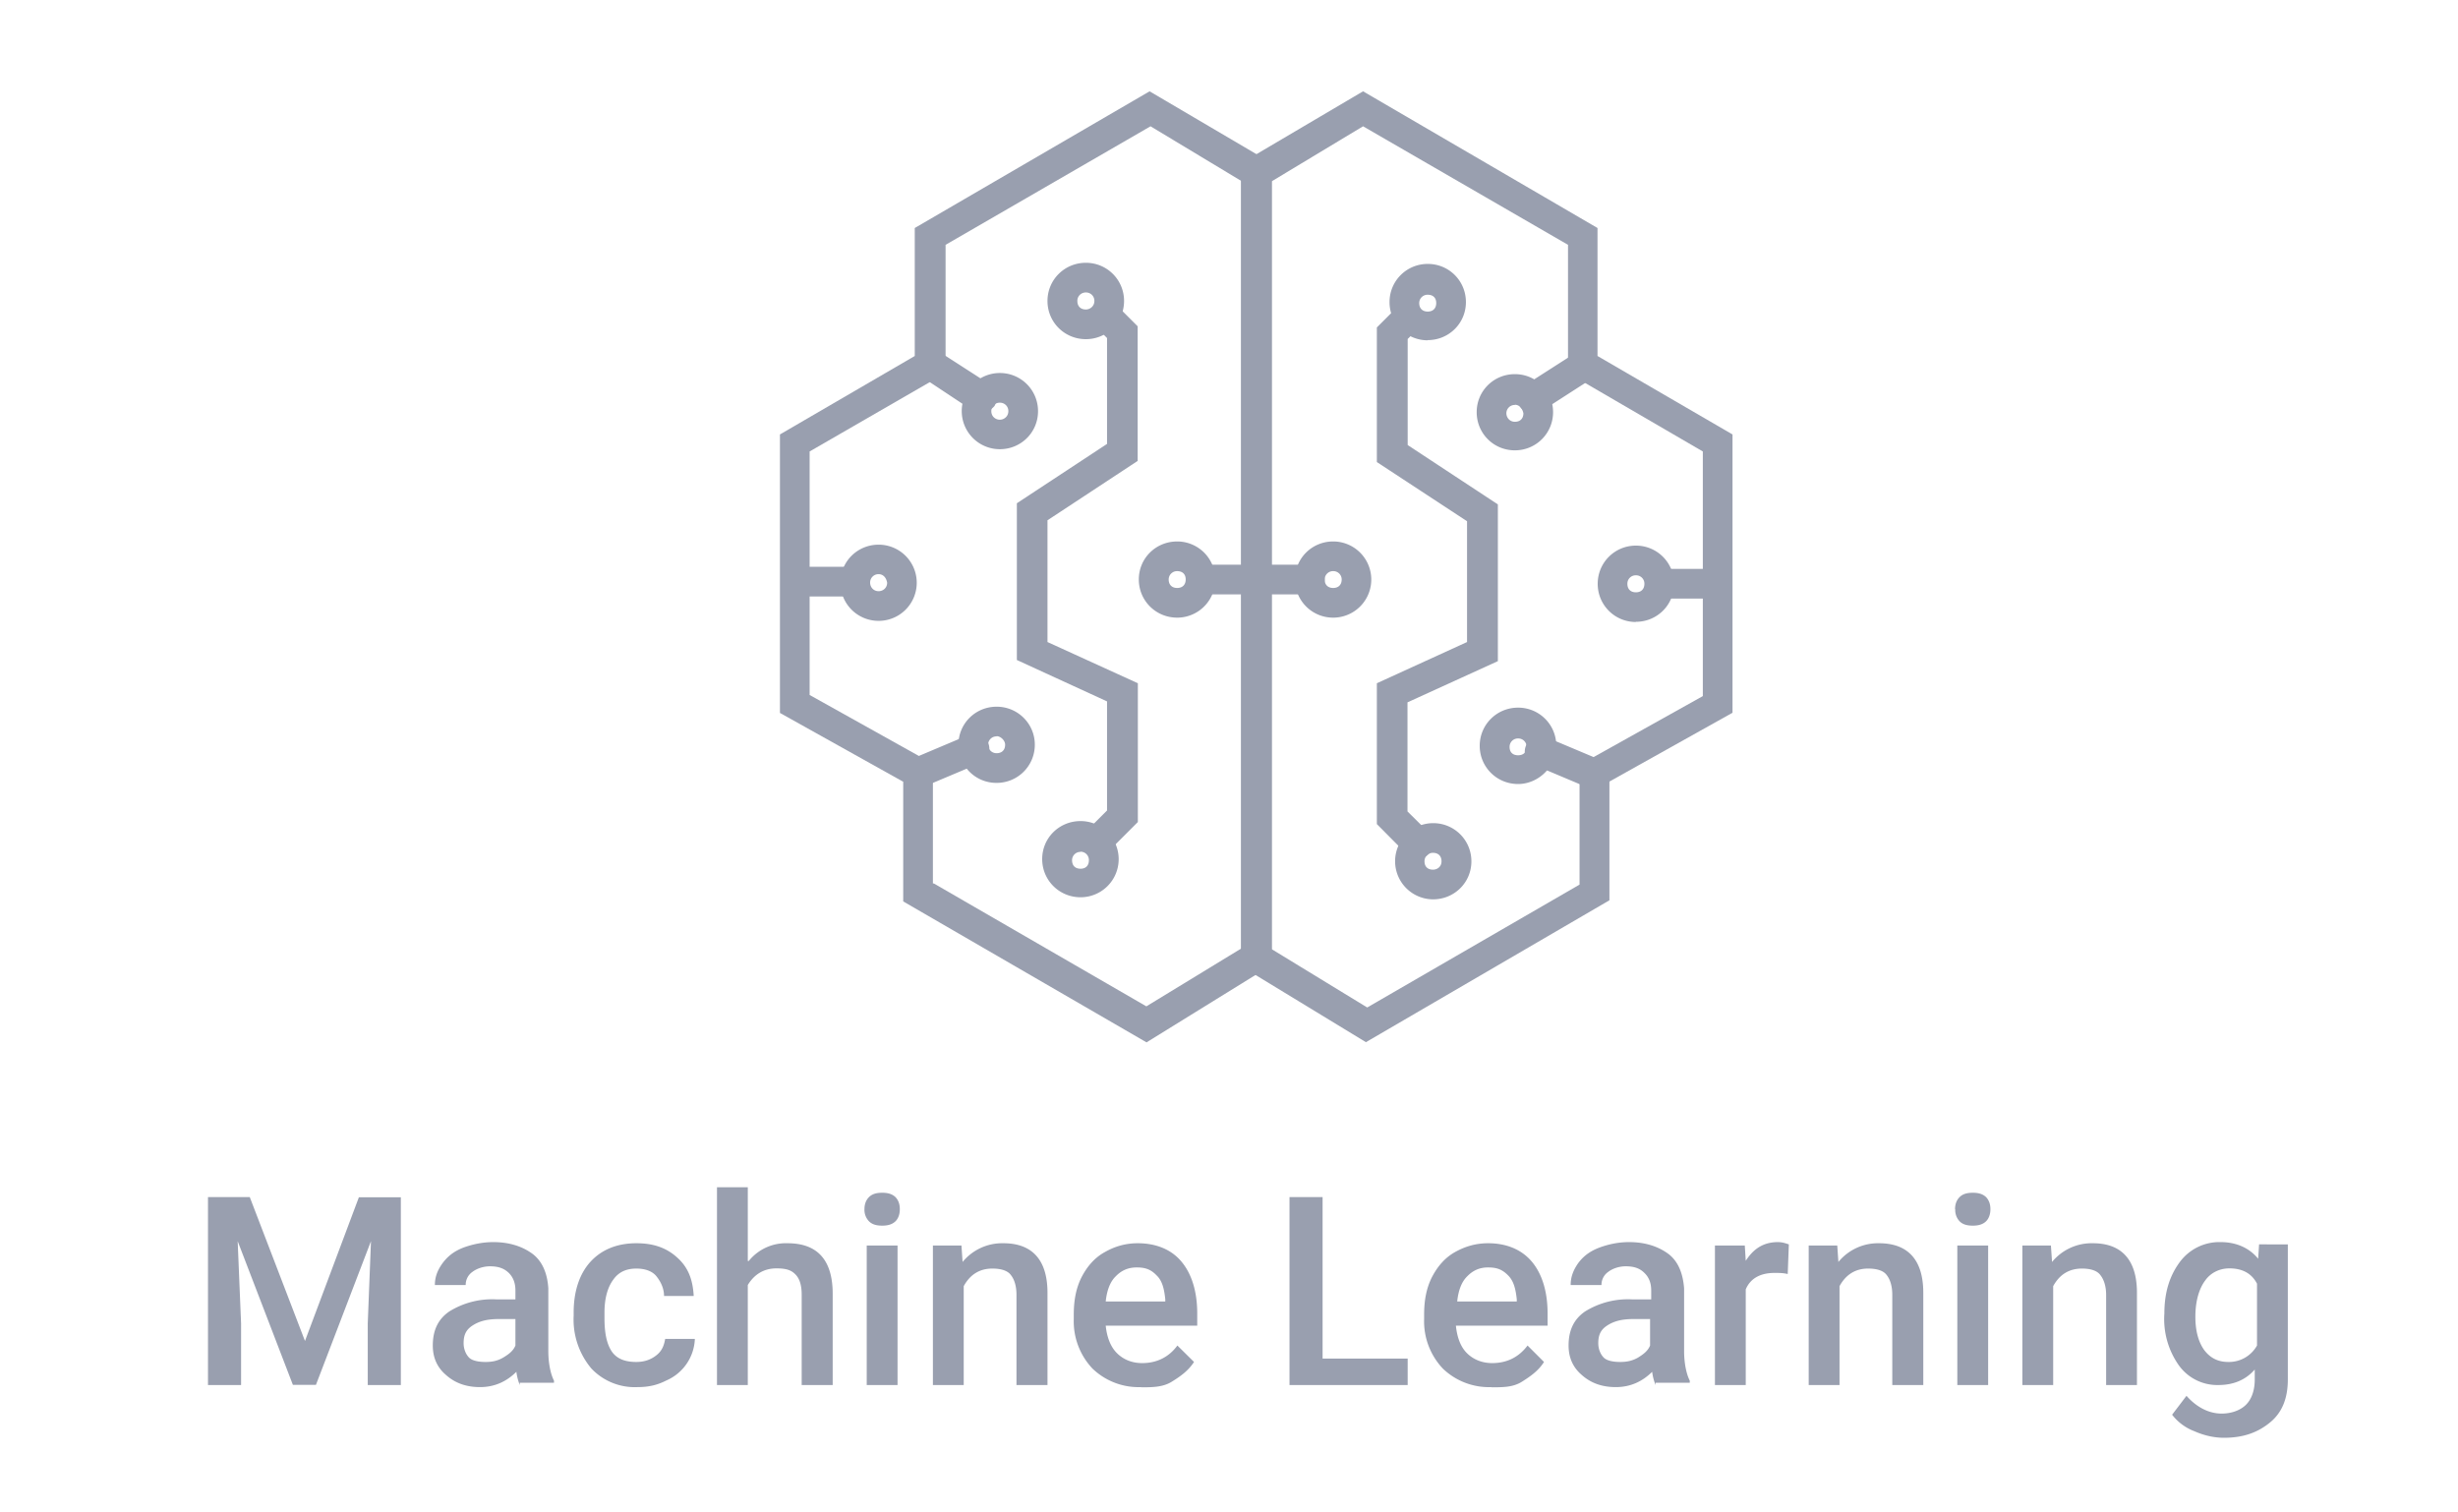
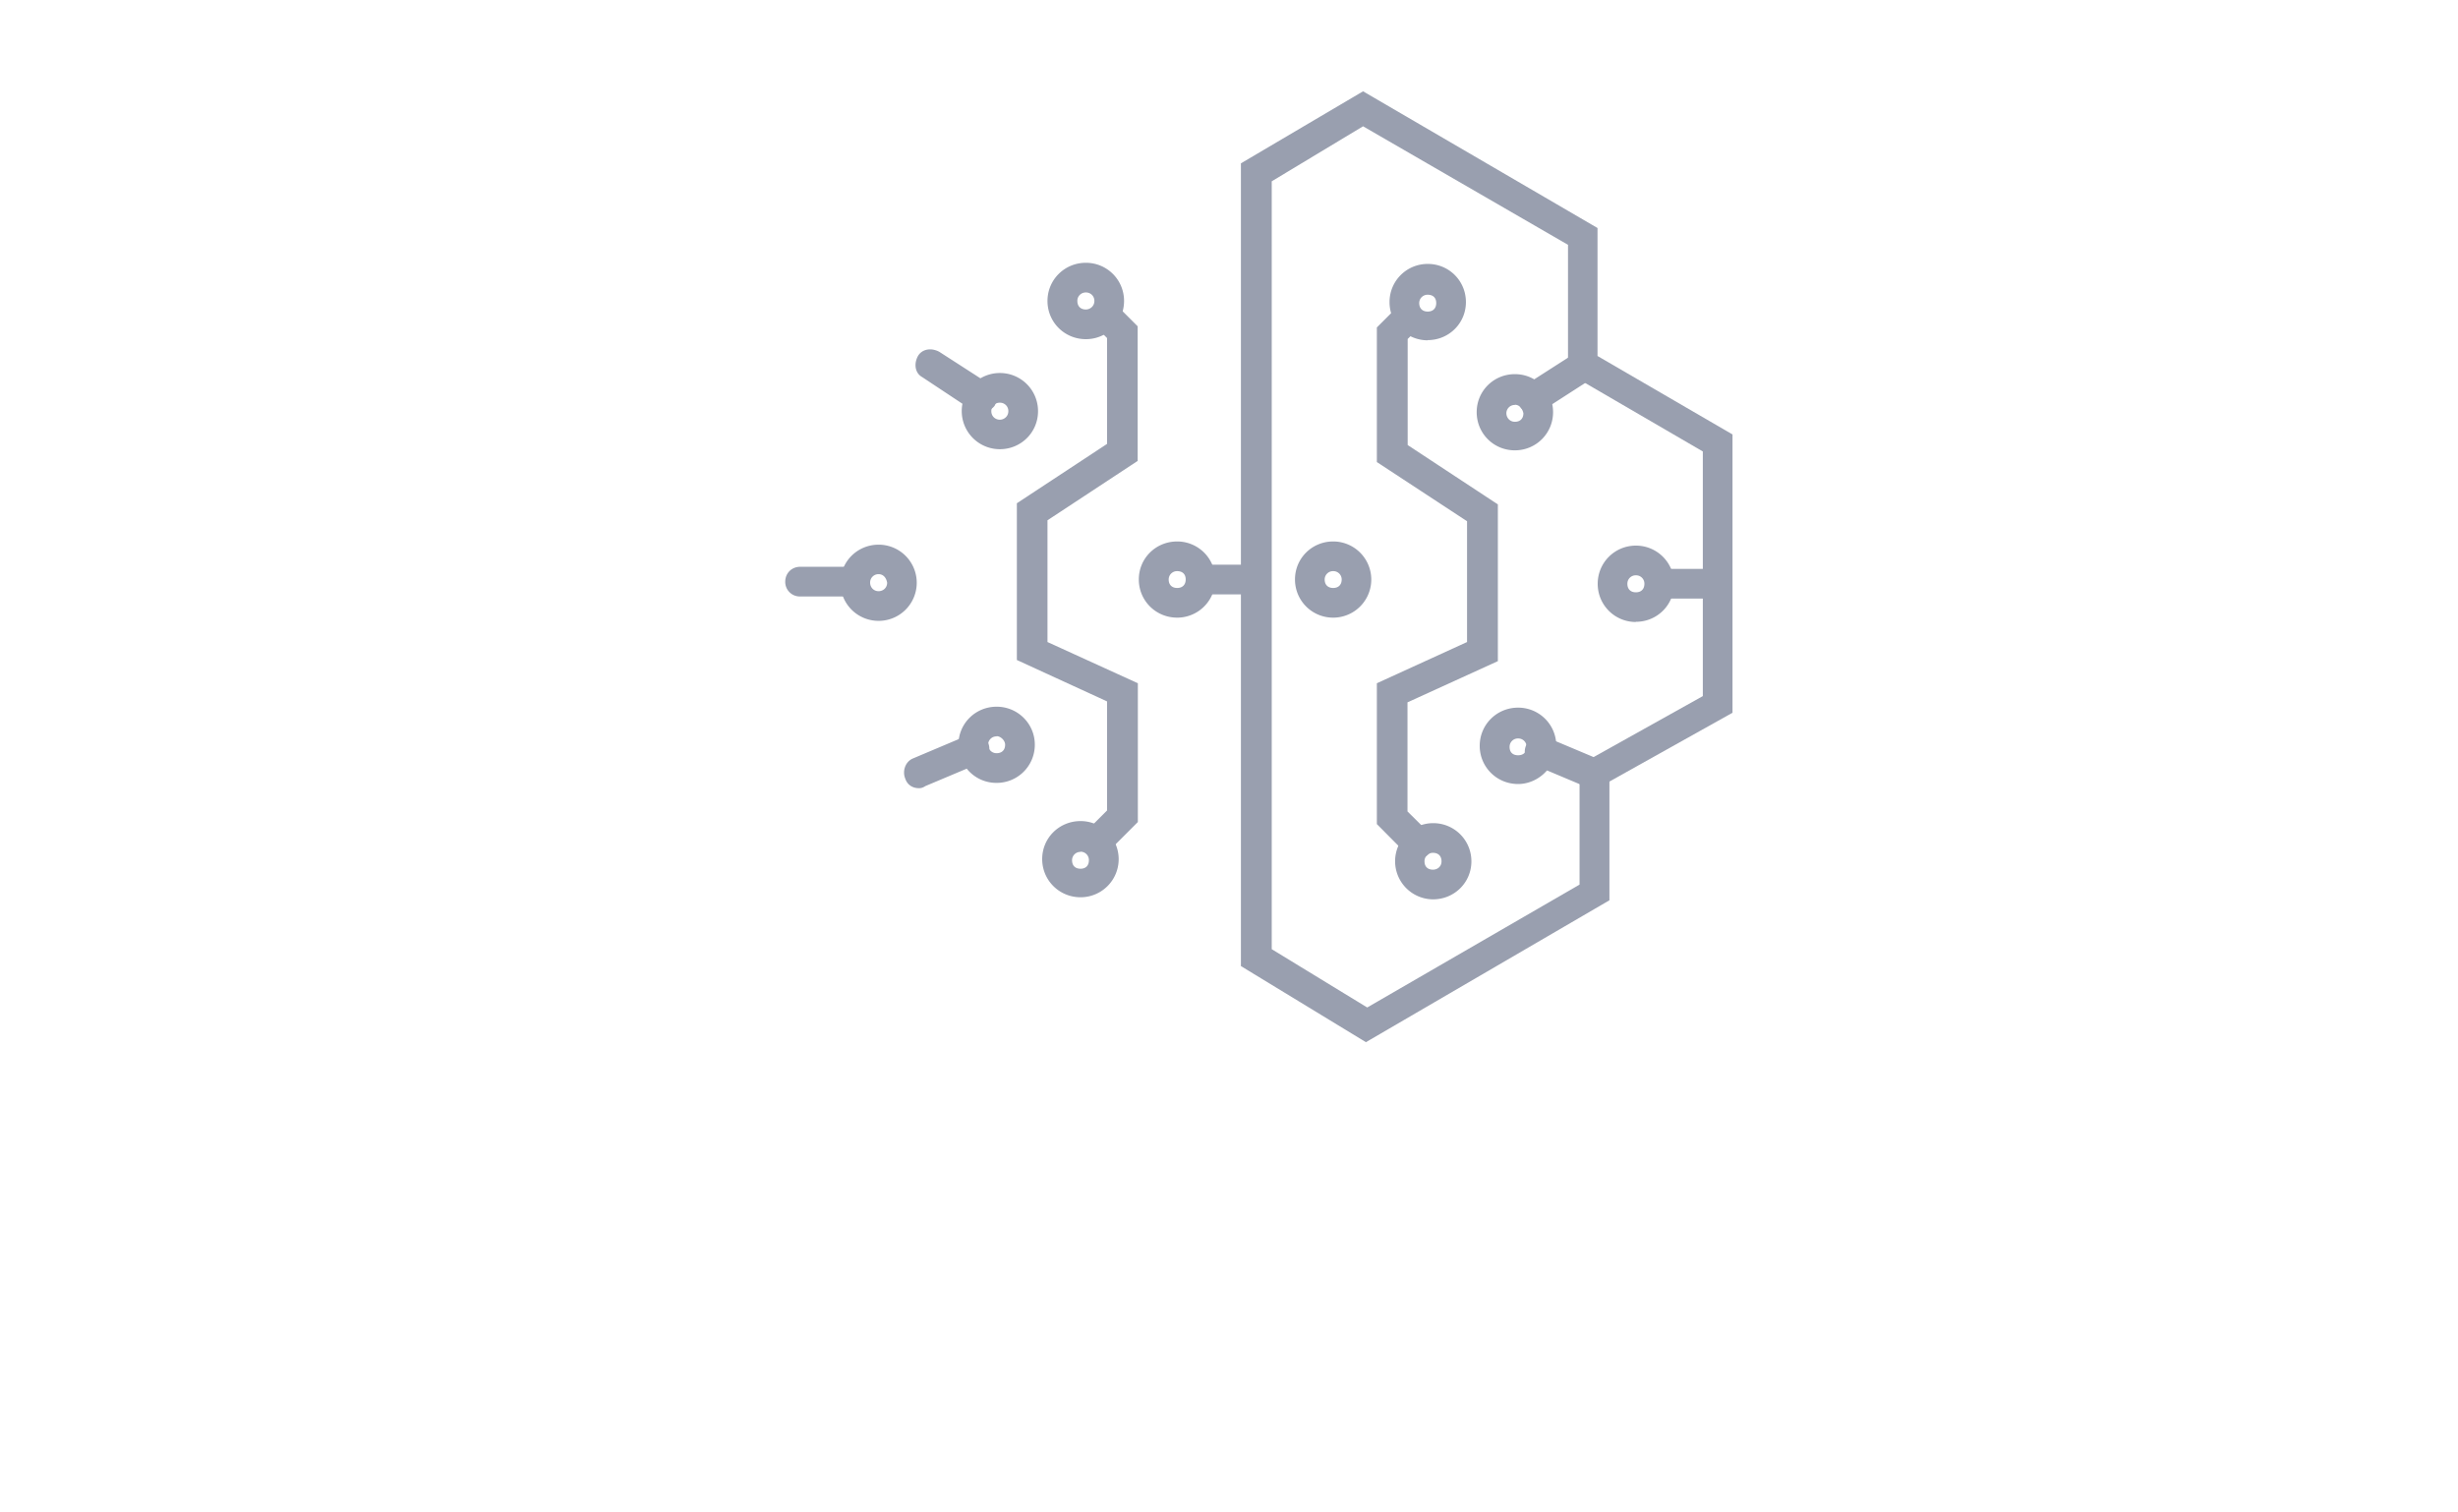
<svg xmlns="http://www.w3.org/2000/svg" width="130" height="80" fill="none">
  <g clip-path="url(#clip0)" fill="#999FAF">
    <path d="M72.25 55.13l-6.62-4.03V8.64l6.46-3.81 12.4 7.23v6.77l7.14 4.15V37.7l-6.51 3.64v6.28l-12.87 7.5zm-5-4.93l5.06 3.09 11.23-6.5v-6.33l6.52-3.64V23.88l-7.13-4.15v-6.78L72.09 6.68l-4.83 2.91V50.2z" />
-     <path d="M60.63 55.13l-12.86-7.45v-6.33l-6.52-3.64V22.98l7.13-4.15v-6.77L60.8 4.83l6.46 3.8v42.41l-6.63 4.1zm-11.24-8.4l11.24 6.5 5.05-3.08V9.59l-4.83-2.91-10.84 6.27v6.78l-7.19 4.15v12.88l6.52 3.64v6.33h.05z" />
    <path d="M62.26 32.67c-1.13 0-2.03-.9-2.03-2.02s.9-2.01 2.03-2.01a2.01 2.01 0 110 4.03zm0-2.46a.44.44 0 00-.45.44c0 .28.17.45.45.45s.45-.17.45-.45-.17-.44-.45-.44z" />
    <path d="M66.41 31.44H63.5a.77.77 0 01-.78-.79c0-.44.33-.78.78-.78h2.92c.45 0 .79.34.79.78 0 .45-.34.79-.79.79zM52.88 23.76a2.01 2.01 0 110-4.03c1.12 0 2.02.9 2.02 2.02s-.9 2.01-2.02 2.01zm0-2.46a.44.44 0 00-.45.45c0 .28.22.45.45.45.22 0 .45-.17.45-.45a.44.44 0 00-.45-.45zM46.47 32.84c-1.12 0-2.02-.9-2.02-2.02s.9-2.01 2.02-2.01a2.01 2.01 0 110 4.03zm0-2.47a.44.44 0 00-.45.45c0 .23.17.45.45.45.23 0 .45-.17.45-.45-.05-.28-.22-.45-.45-.45zM52.7 41.41c-1.12 0-2.01-.9-2.01-2.02s.9-2.01 2.02-2.01 2.02.9 2.02 2.01c0 1.12-.9 2.02-2.02 2.02zm0-2.46a.44.44 0 00-.44.44c0 .23.17.45.45.45s.45-.17.45-.45c0-.22-.23-.45-.45-.45zM57.43 17.94c-1.13 0-2.03-.9-2.03-2.02s.9-2.02 2.03-2.02c1.12 0 2.02.9 2.02 2.02s-.9 2.02-2.02 2.02zm0-2.47a.44.44 0 00-.45.45c0 .28.17.45.45.45.22 0 .45-.17.45-.45a.44.44 0 00-.45-.45zM57.15 47.46c-1.13 0-2.03-.9-2.03-2.02s.9-2.01 2.03-2.01a2.01 2.01 0 110 4.03zm0-2.4a.44.44 0 00-.45.44c0 .28.16.45.45.45.28 0 .44-.17.44-.45a.44.44 0 00-.44-.45z" />
    <path d="M57.99 45.33a.72.72 0 01-.56-.22c-.34-.34-.34-.84 0-1.12l1.12-1.12V37.1l-4.77-2.19v-8.29l4.77-3.14v-5.6l-.5-.5c-.34-.34-.34-.84 0-1.12.33-.34.84-.34 1.12 0l1 1v7.12l-4.77 3.14v6.44l4.78 2.18v7.34l-1.63 1.63a.8.8 0 01-.56.22zM51.87 21.8c-.17 0-.29-.05-.45-.1l-2.64-1.75c-.4-.22-.45-.72-.23-1.12.23-.39.73-.44 1.13-.22l2.7 1.74c.38.22.44.72.22 1.12a.9.9 0 01-.73.33zM48.6 41.69c-.33 0-.61-.17-.72-.5-.17-.4 0-.9.4-1.07l2.91-1.23c.4-.17.9 0 1.07.4.17.38 0 .89-.4 1.06l-2.92 1.23c-.16.11-.28.11-.33.11zM45.01 31.55h-2.7a.77.77 0 01-.78-.78c0-.45.34-.79.79-.79h2.7c.44 0 .78.34.78.79 0 .44-.34.78-.79.78zM80.12 23.82c-1.13 0-2.02-.9-2.02-2.02s.9-2.01 2.02-2.01 2.02.9 2.02 2.01c0 1.12-.9 2.02-2.02 2.02zm0-2.4a.44.44 0 00-.45.44c0 .22.17.45.45.45s.45-.17.45-.45c-.06-.28-.23-.45-.45-.45zM86.52 32.9c-1.12 0-2.02-.9-2.02-2.02s.9-2.02 2.02-2.02 2.02.9 2.02 2.02-.9 2.01-2.02 2.01zm0-2.47a.44.44 0 00-.45.45c0 .28.17.45.45.45s.45-.17.45-.45a.44.44 0 00-.45-.45zM80.29 41.47c-1.13 0-2.03-.9-2.03-2.02s.9-2.02 2.03-2.02c1.12 0 2.02.9 2.02 2.02s-.96 2.02-2.02 2.02zm0-2.41a.44.44 0 00-.45.45c0 .28.17.44.45.44s.45-.16.45-.44a.44.44 0 00-.45-.45zM75.51 18c-1.12 0-2.02-.9-2.02-2.02s.9-2.02 2.02-2.02c1.13 0 2.02.9 2.02 2.02s-.9 2.01-2.02 2.01zm0-2.41a.44.44 0 00-.45.44c0 .28.17.45.45.45s.45-.17.45-.45-.17-.44-.45-.44zM75.8 47.57a2.01 2.01 0 110-4.03c1.12 0 2.02.9 2.02 2.02s-.9 2.01-2.03 2.01zm0-2.46a.44.44 0 00-.46.45c0 .28.17.44.45.44.23 0 .45-.16.45-.44s-.17-.45-.45-.45z" />
    <path d="M75 45.44a.72.72 0 01-.56-.22l-1.62-1.63v-7.45l4.77-2.18v-6.39l-4.77-3.13v-7.12l1-1c.34-.34.85-.34 1.13 0 .34.33.34.83 0 1.11l-.5.5v5.61l4.77 3.14v8.29l-4.78 2.18v5.77l1.13 1.12c.34.34.34.84 0 1.12-.17.17-.34.28-.56.28zM81.07 21.86a.8.8 0 01-.67-.34.87.87 0 01.22-1.12l2.7-1.73a.87.87 0 011.12.22c.23.4.12.84-.22 1.12l-2.7 1.74c-.17.11-.28.11-.45.11zM84.39 41.75c-.12 0-.23 0-.34-.06l-2.92-1.23c-.4-.17-.62-.62-.4-1.07.17-.39.62-.61 1.07-.39l2.92 1.23c.4.17.62.62.4 1.07-.12.28-.4.45-.73.45zM90.62 31.66h-2.7a.77.77 0 01-.78-.78c0-.45.34-.79.78-.79h2.7c.45 0 .79.34.79.79s-.34.78-.79.78zM70.51 32.67c-1.12 0-2.02-.9-2.02-2.02s.9-2.01 2.02-2.01a2.01 2.01 0 110 4.03zm0-2.46a.44.44 0 00-.45.44c0 .28.17.45.45.45s.45-.17.45-.45a.44.44 0 00-.45-.44z" />
-     <path d="M69.28 31.44h-2.92a.77.77 0 01-.79-.79c0-.44.34-.78.79-.78h2.92c.45 0 .78.34.78.78 0 .45-.33.79-.78.79zM13.21 63.32l2.92 7.61 2.85-7.6h2.22v9.93h-1.75V70l.17-4.35-2.91 7.6h-1.22l-2.92-7.6.18 4.35v3.26H11v-9.94h2.21zM27.49 73.26a2.9 2.9 0 01-.18-.7c-.52.52-1.16.81-1.92.81s-1.34-.23-1.8-.64c-.47-.4-.7-.92-.7-1.56 0-.82.29-1.4.87-1.8a4.3 4.3 0 012.5-.64h1v-.47c0-.4-.12-.7-.35-.93-.24-.23-.53-.35-1-.35-.34 0-.7.12-.93.3a.83.83 0 00-.35.69H23c0-.4.12-.76.41-1.16.3-.4.64-.64 1.1-.82.47-.17 1-.29 1.58-.29.87 0 1.57.24 2.1.64.52.41.76 1.05.81 1.8v3.32c0 .64.12 1.22.3 1.57v.11h-1.81v.12zm-1.8-1.22c.34 0 .63-.06.92-.23.3-.18.53-.35.65-.64v-1.4h-.88c-.64 0-1.05.12-1.4.35-.35.23-.46.52-.46.93 0 .29.11.58.29.76.17.17.52.23.87.23zM33.66 72.04c.41 0 .76-.12 1.05-.35.3-.23.41-.52.47-.87h1.57a2.5 2.5 0 01-1.51 2.2c-.47.24-.93.35-1.52.35a3.16 3.16 0 01-2.44-.98 4.02 4.02 0 01-.94-2.8v-.17c0-1.1.3-2.03.88-2.67.58-.64 1.4-.99 2.44-.99.88 0 1.58.23 2.16.76.58.52.82 1.16.87 2.03h-1.57c0-.4-.17-.75-.4-1.04-.24-.3-.65-.41-1.06-.41-.52 0-.93.17-1.22.58-.3.4-.47.99-.47 1.74v.3c0 .8.12 1.39.41 1.8.3.4.76.52 1.28.52zM39.6 66.7a2.52 2.52 0 012.05-.94c1.57 0 2.39.87 2.39 2.68v4.82H42.4v-4.77c0-.52-.11-.87-.35-1.1-.23-.23-.52-.3-.99-.3-.64 0-1.16.3-1.51.88v5.29h-1.63V62.8h1.63v3.9h.06zM45.72 63.96c0-.23.06-.46.24-.64.17-.17.4-.23.7-.23.29 0 .52.06.7.23.17.18.23.4.23.64 0 .23-.06.47-.23.64-.18.17-.41.23-.7.23-.3 0-.53-.06-.7-.23a.87.87 0 01-.24-.64zm1.75 9.3h-1.63v-7.38h1.63v7.38zM50.85 65.88l.06.87a2.71 2.71 0 012.16-.99c1.51 0 2.33.87 2.33 2.62v4.88h-1.64v-4.77c0-.46-.11-.81-.29-1.04-.17-.24-.52-.35-.99-.35-.64 0-1.16.29-1.51.93v5.23h-1.63v-7.38h1.51zM60.35 73.37a3.52 3.52 0 01-2.57-.98 3.64 3.64 0 01-.99-2.62v-.23c0-.76.12-1.4.41-1.98.3-.58.7-1.04 1.23-1.33.52-.3 1.1-.47 1.74-.47 1 0 1.81.35 2.33.99.53.64.82 1.57.82 2.73v.64h-4.84c.06.58.24 1.1.59 1.45.35.35.81.53 1.34.53.75 0 1.4-.3 1.86-.93l.88.87c-.3.46-.7.75-1.17 1.04-.47.3-1.05.3-1.63.3zm-.23-6.33c-.47 0-.82.17-1.11.47-.3.29-.47.75-.53 1.33h3.15v-.11c-.06-.59-.17-1-.47-1.28-.29-.3-.58-.41-1.04-.41zM69.96 71.86h4.49v1.4H68.2v-9.94h1.75v8.54zM78.88 73.37a3.52 3.52 0 01-2.57-.98 3.64 3.64 0 01-.99-2.62v-.23c0-.76.12-1.4.41-1.98.3-.58.7-1.04 1.22-1.33.53-.3 1.11-.47 1.75-.47 1 0 1.8.35 2.33.99s.82 1.57.82 2.73v.64H77c.06.58.23 1.1.58 1.45.35.35.82.53 1.34.53.76 0 1.4-.3 1.87-.93l.87.87c-.29.46-.7.75-1.16 1.04-.47.3-1 .3-1.63.3zm-.18-6.33c-.46 0-.81.17-1.1.47-.3.29-.47.75-.53 1.33h3.15v-.11c-.06-.59-.18-1-.47-1.28-.3-.3-.58-.41-1.05-.41zM87.56 73.26a2.9 2.9 0 01-.18-.7c-.52.52-1.16.81-1.92.81s-1.34-.23-1.8-.64c-.47-.4-.7-.92-.7-1.56 0-.82.29-1.4.87-1.8a4.3 4.3 0 012.5-.64h1v-.47c0-.4-.12-.7-.36-.93-.23-.23-.52-.35-.99-.35-.35 0-.7.12-.93.3a.83.83 0 00-.35.69h-1.63c0-.4.12-.76.4-1.16.3-.4.65-.64 1.12-.82.46-.17.99-.29 1.57-.29.87 0 1.57.24 2.1.64.52.41.75 1.05.81 1.8v3.32c0 .64.12 1.22.3 1.57v.11h-1.81v.12zm-1.87-1.22c.35 0 .64-.06.94-.23.29-.18.52-.35.64-.64v-1.4h-.88c-.64 0-1.05.12-1.4.35-.35.23-.46.52-.46.93 0 .29.11.58.29.76.17.17.52.23.87.23zM94.55 67.39c-.23-.06-.47-.06-.7-.06-.76 0-1.28.3-1.52.87v5.06H90.7v-7.38h1.58l.05.81c.41-.64.94-.99 1.7-.99.23 0 .4.06.58.12l-.06 1.57zM97.17 65.88l.06.87a2.71 2.71 0 012.15-.99c1.52 0 2.34.87 2.34 2.62v4.88h-1.64v-4.77c0-.46-.11-.81-.29-1.04-.17-.24-.52-.35-.99-.35-.64 0-1.16.29-1.51.93v5.23h-1.63v-7.38h1.51zM103.4 63.96c0-.23.06-.46.24-.64.17-.17.4-.23.7-.23.29 0 .52.06.7.23.17.18.23.4.23.64 0 .23-.06.47-.23.64-.18.17-.41.23-.7.23-.3 0-.53-.06-.7-.23a.87.87 0 01-.23-.64zm1.75 9.3h-1.63v-7.38h1.63v7.38zM108.47 65.88l.06.87a2.71 2.71 0 012.16-.99c1.51 0 2.33.87 2.33 2.62v4.88h-1.63v-4.77c0-.46-.12-.81-.3-1.04-.17-.24-.52-.35-.98-.35-.65 0-1.17.29-1.52.93v5.23h-1.63v-7.38h1.51zM114.47 69.48c0-1.16.3-2.03.82-2.73a2.6 2.6 0 012.16-1.05c.81 0 1.51.3 1.98.88l.05-.76H121v7.15c0 .99-.3 1.74-.93 2.26-.64.53-1.4.82-2.45.82-.52 0-1.05-.12-1.57-.35a2.67 2.67 0 01-1.17-.87l.76-1c.52.59 1.17.94 1.86.94.53 0 1-.18 1.29-.47.29-.29.46-.75.46-1.33v-.53c-.46.53-1.1.82-1.92.82a2.5 2.5 0 01-2.1-1.05 4.24 4.24 0 01-.76-2.73zm1.64.18c0 .75.17 1.33.46 1.74.3.4.7.64 1.28.64a1.7 1.7 0 001.52-.87V67.9c-.3-.58-.82-.81-1.46-.81-.52 0-.99.23-1.28.64-.3.4-.52 1.04-.52 1.92z" />
  </g>
  <defs>
    <clipPath id="clip0">
      <path fill="#fff" transform="translate(11 3)" d="M0 0h110v75H0z" />
    </clipPath>
  </defs>
</svg>